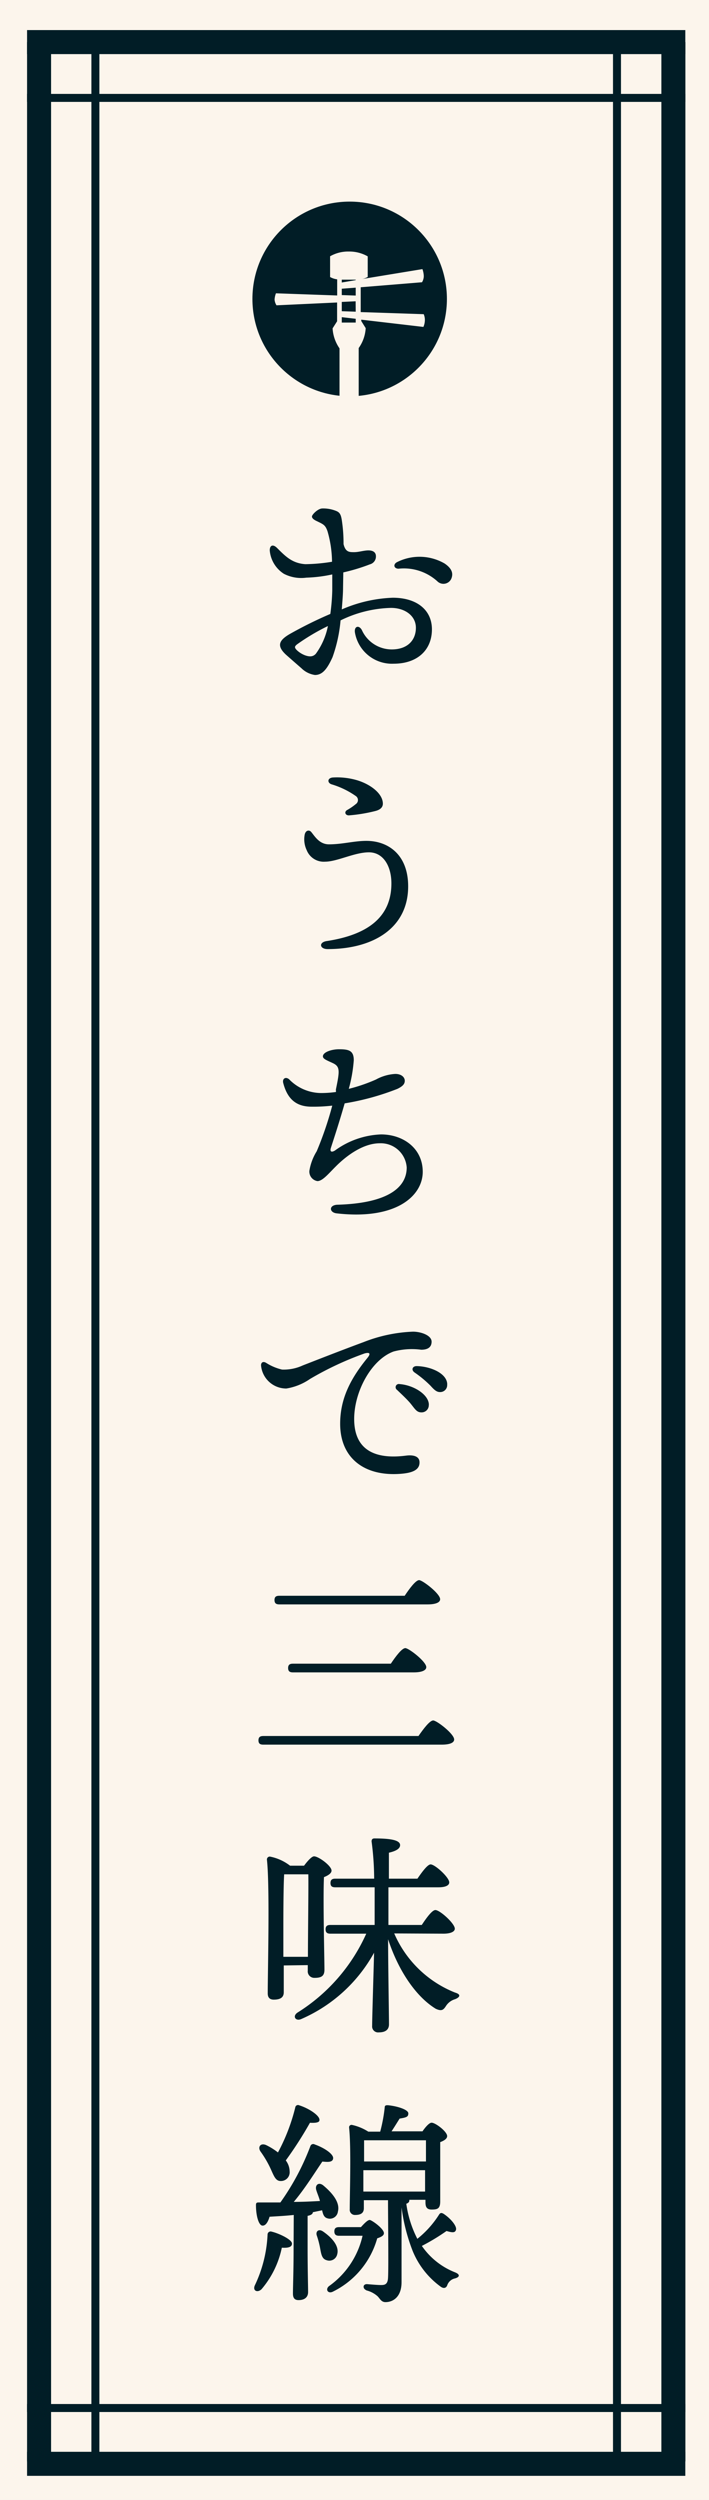
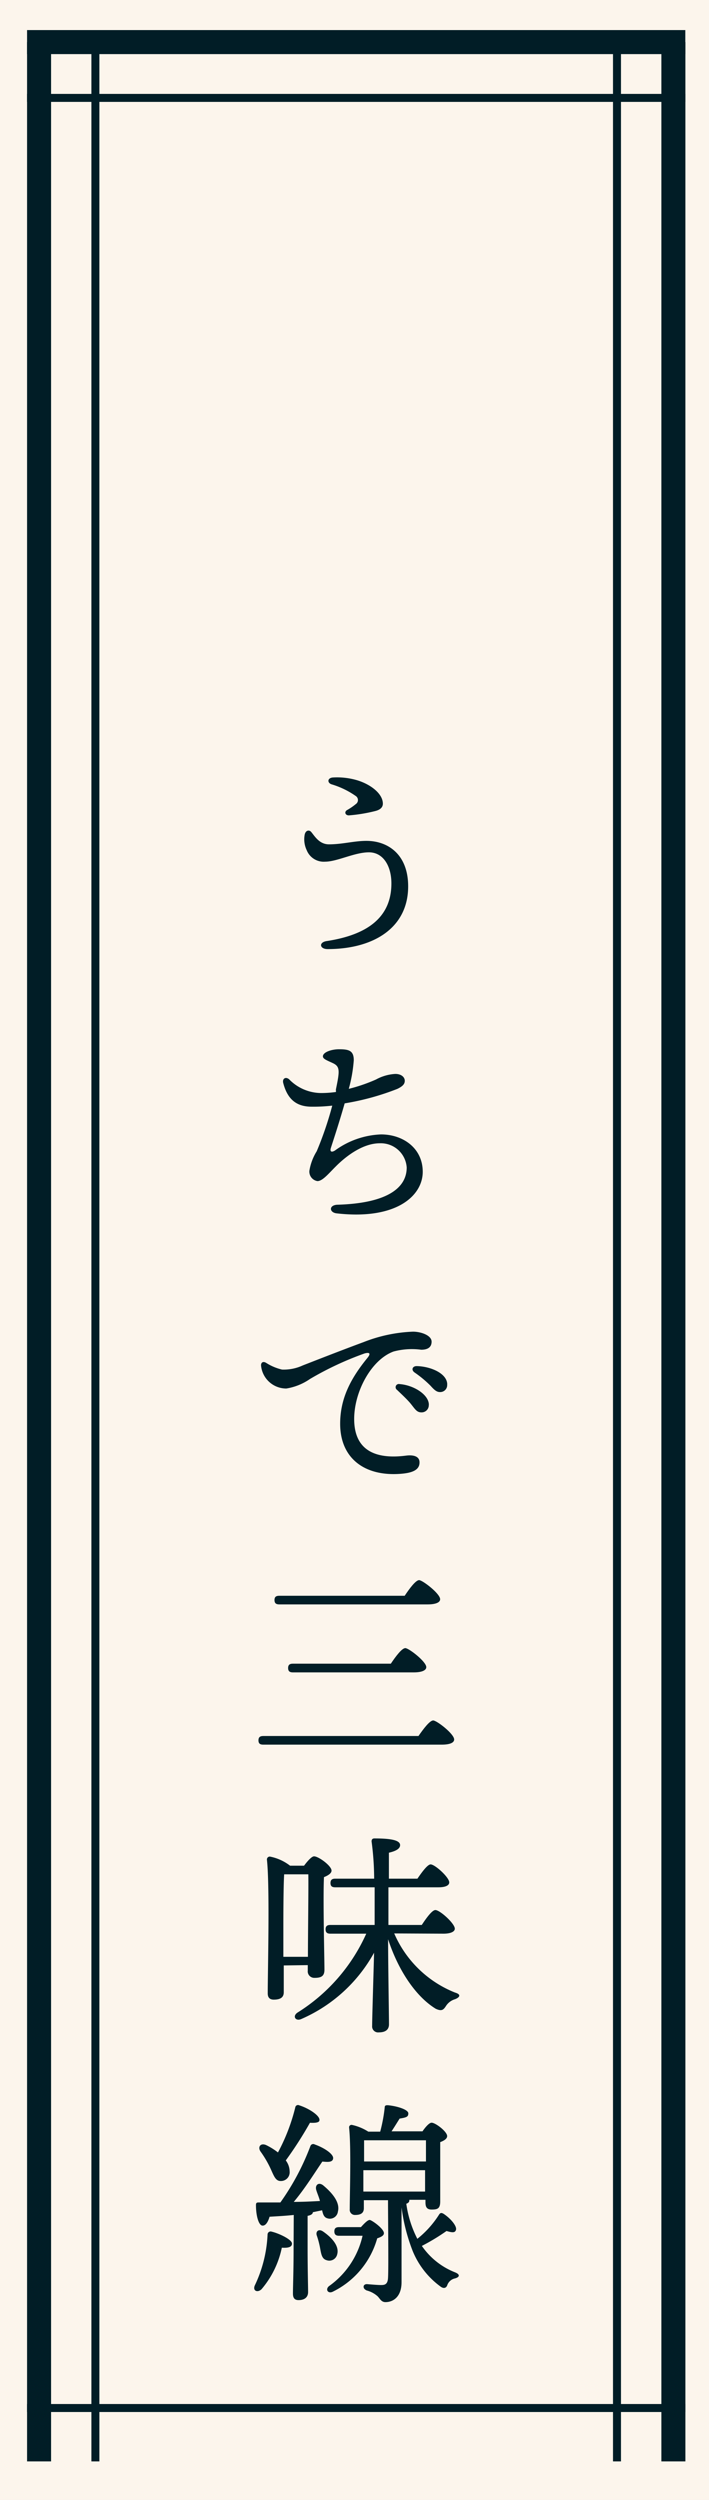
<svg xmlns="http://www.w3.org/2000/svg" viewBox="0 0 88 310">
  <defs>
    <style>.cls-1{fill:#fcf5ec;}.cls-2,.cls-3,.cls-5,.cls-6{fill:none;stroke:#011d26;}.cls-2{stroke-width:0.99px;}.cls-3{stroke-width:2.98px;}.cls-4{fill:#011d26;}.cls-5{stroke-width:0.99px;}.cls-6{stroke-width:2.98px;}</style>
  </defs>
  <g id="レイヤー_2" data-name="レイヤー 2">
    <g id="FVテキスト">
      <rect class="cls-1" width="88" height="310" />
      <line class="cls-2" x1="3.36" y1="12.14" x2="85.06" y2="12.14" />
      <line class="cls-3" x1="3.36" y1="5.22" x2="85.06" y2="5.22" />
      <line class="cls-2" x1="85.06" y1="298.6" x2="3.36" y2="298.6" />
-       <line class="cls-3" x1="85.06" y1="305.52" x2="3.36" y2="305.52" />
-       <path class="cls-4" d="M42.58,72.8c0,.83-.08,1.77-.16,2.77a17.41,17.41,0,0,1,6.33-1.45c3,0,4.86,1.53,4.86,3.92,0,2.6-1.85,4.26-4.73,4.26a4.66,4.66,0,0,1-4.83-3.89c-.1-.75.49-.94.86-.29a4.07,4.07,0,0,0,3.71,2.41c2,0,3-1.18,3-2.68s-1.37-2.47-3.09-2.47a15,15,0,0,0-6.26,1.55,18.2,18.2,0,0,1-1,4.57C40.59,83,40,83.7,39.09,83.7a3,3,0,0,1-1.67-.83c-.53-.46-1.15-1-1.93-1.69-1.18-1.1-.88-1.78.51-2.58a51.52,51.52,0,0,1,5-2.47,25.91,25.91,0,0,0,.24-2.9c0-.51,0-1.18,0-2a17.28,17.28,0,0,1-3.22.4,4.69,4.69,0,0,1-2.79-.48,3.82,3.82,0,0,1-1.75-2.9c0-.61.38-.83.92-.29,1.07,1.07,1.88,1.88,3.49,2a22.06,22.06,0,0,0,3.32-.3,14,14,0,0,0-.56-3.78c-.27-.78-.51-.86-1.29-1.24-.35-.16-.64-.35-.64-.59s.75-1,1.29-1a4.24,4.24,0,0,1,1.53.24c.53.18.75.35.88,1.18a19,19,0,0,1,.22,3c.24,1,.72,1,1.31,1s1.21-.22,1.77-.22.94.22.94.73a1,1,0,0,1-.75,1,23.29,23.29,0,0,1-3.3,1ZM40.7,77.63a26.29,26.29,0,0,0-3.84,2.28c-.3.25-.35.38,0,.73a3.11,3.11,0,0,0,1,.62c.59.21,1,.18,1.34-.19A8.67,8.67,0,0,0,40.7,77.63Zm15.38-6.06a1.07,1.07,0,0,1-1.8.51,6.19,6.19,0,0,0-4.81-1.56c-.59,0-.72-.56-.16-.83a6.21,6.21,0,0,1,5.88.19C55.89,70.36,56.27,70.9,56.08,71.57Z" />
      <path class="cls-4" d="M40.35,106.85a2.27,2.27,0,0,1-2.28-1.42,3.13,3.13,0,0,1-.27-1.83c.08-.64.56-.75.83-.43.43.51,1,1.53,2.2,1.53,1.67,0,3.12-.43,4.65-.43,2.68,0,5.18,1.69,5.18,5.64,0,5.15-4.3,7.78-10,7.78-1,0-1.13-.86-.08-1,5-.77,8-2.92,8-7.14,0-2.14-1-3.86-2.79-3.86S41.85,106.85,40.35,106.85Zm4-10.09c1.72.53,3.17,1.69,3.17,2.9,0,.43-.3.75-.94.91a19.82,19.82,0,0,1-3.28.54c-.45,0-.59-.43-.24-.65a7.13,7.13,0,0,0,1.1-.75.6.6,0,0,0,0-1,10.39,10.39,0,0,0-3-1.45c-.56-.18-.54-.8.16-.85A8.83,8.83,0,0,1,44.35,96.76Z" />
      <path class="cls-4" d="M41.69,135.1c.48-2.31.54-2.85-.4-3.28-.75-.35-1.21-.51-1.21-.83,0-.51,1.05-.88,2-.88,1.21,0,1.83.16,1.83,1.36a18.06,18.06,0,0,1-.62,3.55,20.45,20.45,0,0,0,3.38-1.16,5.63,5.63,0,0,1,2.39-.69c.78,0,1.18.42,1.18.85s-.3.7-.91,1a31.77,31.77,0,0,1-6.55,1.8c-.73,2.55-1.42,4.61-1.72,5.55-.13.43.08.56.51.3a10.36,10.36,0,0,1,5.72-2c2.74,0,5.18,1.71,5.18,4.64s-3.22,6-10.68,5.15c-.92-.1-1-1,.05-1.07,5.93-.16,8.64-1.93,8.64-4.62a3.22,3.22,0,0,0-3.35-3c-2.12,0-4.22,1.63-5.45,2.87-.89.88-1.64,1.82-2.28,1.82a1.19,1.19,0,0,1-1-1.28,6.58,6.58,0,0,1,.91-2.42,42.92,42.92,0,0,0,1.93-5.66,20.13,20.13,0,0,1-2.73.13c-1.53-.05-2.79-.72-3.36-2.95-.13-.54.32-.81.75-.43a5.58,5.58,0,0,0,4,1.69,13.62,13.62,0,0,0,1.8-.13Z" />
      <path class="cls-4" d="M35,169.83a5.6,5.6,0,0,0,2.57-.51c1.67-.65,4.73-1.85,7.57-2.9a18.61,18.61,0,0,1,6.12-1.29c1,0,2.31.46,2.31,1.24,0,.59-.35,1-1.29,1a8.79,8.79,0,0,0-3.43.22c-2.74,1-4.89,4.94-4.89,8.37,0,4.08,2.9,5,6.44,4.54,1.13-.14,1.69.21,1.67.86,0,.94-.94,1.28-2.26,1.39-4.53.38-7.59-1.9-7.59-6.2,0-3.17,1.34-5.66,3.38-8.16.48-.59.24-.72-.35-.56A39.18,39.18,0,0,0,38.47,171a7.14,7.14,0,0,1-2.93,1.18,3.14,3.14,0,0,1-3.14-2.87c0-.37.25-.53.62-.32A6.36,6.36,0,0,0,35,169.83Zm18.22,4.37a.89.89,0,0,1-.91.94c-.62,0-.81-.45-1.42-1.18-.46-.53-1.08-1.1-1.61-1.61a.4.4,0,0,1,.32-.72C51.35,171.76,53.23,172.94,53.23,174.2Zm2.28-2.52a.86.86,0,0,1-.88.94c-.4,0-.67-.21-1.18-.78a13.89,13.89,0,0,0-2-1.66c-.43-.32-.24-.78.27-.78C53.45,169.43,55.51,170.31,55.51,171.68Z" />
      <path class="cls-4" d="M51.94,215.27c.62-.89,1.4-1.93,1.83-1.93s2.6,1.66,2.6,2.36c0,.37-.45.64-1.55.64H32.67c-.35,0-.59-.1-.59-.53s.24-.54.59-.54Zm-1.71-17.39c.59-.89,1.37-1.94,1.79-1.94s2.61,1.67,2.61,2.37c0,.37-.48.64-1.56.64H34.66c-.35,0-.59-.11-.59-.54s.24-.53.59-.53Zm-1.72,8.42c.59-.88,1.37-1.93,1.8-1.93s2.6,1.67,2.6,2.36c0,.38-.51.65-1.56.65h-15c-.35,0-.59-.11-.59-.54s.24-.54.59-.54Z" />
      <path class="cls-4" d="M35.22,243.72l0,3.33c0,.62-.4.91-1.24.91-.51,0-.75-.27-.75-.78,0-2.68.27-13.23-.1-16.58a.36.36,0,0,1,.37-.38,5.94,5.94,0,0,1,2.5,1.13h1.74c.4-.54.94-1.16,1.24-1.16.56,0,2.17,1.18,2.17,1.77,0,.35-.46.62-.94.81-.13,2.76.06,10.09.06,11.49,0,.83-.46,1-1.24,1a.81.81,0,0,1-.83-.91v-.67Zm3-1.07c0-2.85.08-8.3.05-10.23h-3c-.1,1.5-.1,5.74-.1,6.58l0,3.65Zm10.71-2.9a13.77,13.77,0,0,0,7.54,7.33c.89.26.51.64,0,.83a2,2,0,0,0-1.13.86c-.3.45-.51.67-1.26.32-2.42-1.48-4.62-4.67-5.91-8.62,0,2.9.11,9.56.11,10.55,0,.62-.38,1-1.26,1a.74.74,0,0,1-.83-.81c0-1,.16-6,.24-9.07a18.92,18.92,0,0,1-9,8.21c-.72.35-1.18-.32-.51-.78a22.29,22.29,0,0,0,8.54-9.79H41c-.35,0-.59-.11-.59-.54s.24-.54.59-.54H46.5c0-1.2,0-2.92,0-4.67H41.61c-.35,0-.59-.1-.59-.53s.24-.54.59-.54h4.83a35.69,35.69,0,0,0-.32-4.62c0-.24.11-.37.35-.37,1.8,0,3.19.16,3.19.83,0,.46-.56.75-1.39.94,0,.64,0,1.85,0,3.22h3.54c.57-.83,1.26-1.77,1.64-1.77.54,0,2.31,1.61,2.31,2.23,0,.4-.51.61-1.34.61H48.21v4.67h4.14c.56-.85,1.28-1.85,1.69-1.85.56,0,2.41,1.67,2.41,2.31,0,.38-.53.62-1.39.62Z" />
      <path class="cls-4" d="M36.24,278.21c0,.43-.45.56-1.26.51a11.53,11.53,0,0,1-2.52,5.15c-.51.48-1.13.19-.83-.48a16.27,16.27,0,0,0,1.58-6.31.38.38,0,0,1,.51-.35C34.61,276.94,36.24,277.7,36.24,278.21Zm.22-3.55c-1,.11-2,.16-3,.22-.19.64-.49,1.15-.91,1.1s-.78-1.13-.78-2.55c0-.27.1-.32.32-.32.94,0,1.85,0,2.71,0a30.54,30.54,0,0,0,3.73-7,.37.37,0,0,1,.54-.19c1.15.4,2.33,1.18,2.28,1.72s-.75.45-1.34.4c-.92,1.34-2.18,3.38-3.55,5,1.19,0,2.29-.06,3.25-.11-.11-.46-.32-.91-.45-1.34-.19-.59.24-1.05.83-.62,1.21,1,2.14,2.17,1.85,3.27a1,1,0,0,1-1.29.84c-.43-.11-.56-.49-.67-1l-1.15.24v0c0,.21-.22.37-.65.45v4c0,2.77.06,4.7.06,5.45,0,.57-.35,1-1.19,1-.51,0-.69-.3-.69-.81,0-.86.08-2.73.08-5.61Zm-4.14-7.89c-.34-.53,0-1.07.7-.78a8.05,8.05,0,0,1,1.48.92,23.75,23.75,0,0,0,2.15-5.59.34.34,0,0,1,.48-.26c1.26.4,2.6,1.31,2.52,1.85,0,.32-.59.35-1.18.32a47.77,47.77,0,0,1-3,4.67,2.31,2.31,0,0,1,.48,1.37,1.08,1.08,0,0,1-1.13,1.18c-.67,0-.86-.75-1.34-1.75A13,13,0,0,0,32.32,266.77Zm8.22,13.5c-.59-.16-.67-.75-.81-1.5a10.78,10.78,0,0,0-.4-1.53c-.19-.51.19-.91.75-.54,1.07.73,2.07,1.8,1.77,2.85A1,1,0,0,1,40.54,280.27Zm4.26-4.1c.41-.46.84-.89,1.08-.89s1.77,1.07,1.77,1.64c0,.27-.27.45-.83.64a10.55,10.55,0,0,1-5.48,6.6c-.62.33-1-.26-.51-.67A10.48,10.48,0,0,0,45,277.24H42.09c-.35,0-.59-.11-.59-.54s.24-.53.59-.53Zm6-3.28c0,.16-.13.3-.37.38a13.51,13.51,0,0,0,1.37,4.35,12.13,12.13,0,0,0,2.65-2.93c.16-.27.3-.38.67-.13.89.61,1.59,1.5,1.48,1.93s-.51.35-1.18.16a25.84,25.84,0,0,1-3.06,1.85,9,9,0,0,0,4.13,3.28c.65.26.59.61-.1.77a1.3,1.3,0,0,0-.89.86c-.11.27-.38.43-.78.16a10.27,10.27,0,0,1-3.49-4.42,22.68,22.68,0,0,1-1.39-5.43V283c0,1.77-1,2.47-2,2.47-.53,0-.69-.46-1-.75a3.29,3.29,0,0,0-1.34-.7c-.21-.11-.37-.24-.37-.46s.21-.34.45-.32,1.26.11,1.67.11.86,0,.91-.86c.08-1.1,0-7.51,0-9.66h-3v1c0,.57-.35.83-1.07.83a.64.64,0,0,1-.68-.72c0-1.93.19-7.54-.08-10.12a.3.3,0,0,1,.38-.32,6.19,6.19,0,0,1,2,.83h1.48a19.59,19.59,0,0,0,.56-3c0-.29.21-.29.48-.27,1.24.14,2.45.57,2.45,1s-.22.51-1.08.65c-.35.56-.62,1-1,1.58h3.84c.35-.51.83-1.07,1.13-1.07.48,0,1.93,1.1,1.93,1.66,0,.35-.43.59-.86.75,0,1.77,0,6.44,0,7.36s-.38,1-1.08,1-.75-.49-.75-.92v-.29h-2Zm-5.61-7.49c0,.51,0,1.67,0,2.63h7.68V265.4Zm7.57,6.36,0-2.65H45.1v2.65Z" />
      <line class="cls-5" x1="76.58" y1="5.22" x2="76.58" y2="305.22" />
      <line class="cls-6" x1="83.58" y1="5.22" x2="83.58" y2="305.22" />
      <line class="cls-6" x1="4.85" y1="5.22" x2="4.85" y2="305.22" />
      <line class="cls-5" x1="11.84" y1="5.22" x2="11.84" y2="305.22" />
-       <circle class="cls-4" cx="43.4" cy="37.07" r="12.07" />
-       <path class="cls-1" d="M52.73,39.81a1.8,1.8,0,0,0-.14-.85l-7.82-.26V35.62L52.38,35a1.51,1.51,0,0,0,.22-.76,2.79,2.79,0,0,0-.17-.87l-7.67,1.26v0a2.4,2.4,0,0,0,.88-.29V31.79a4.61,4.61,0,0,0-2.33-.6,4.52,4.52,0,0,0-2.34.59v2.57a2.4,2.4,0,0,0,.88.29l0,2-7.6-.27a2.57,2.57,0,0,0-.17.78,1.51,1.51,0,0,0,.24.71l7.52-.35,0,2.33-.56.88a4.86,4.86,0,0,0,.86,2.48l0,5.91a11.73,11.73,0,0,0,1.33.08c.35,0,.7,0,1.05,0V43.16a4.73,4.73,0,0,0,.87-2.47l-.55-.88v-.17l7.71.9A2.08,2.08,0,0,0,52.73,39.81ZM44.15,40H42.42v-.67l1.73.2Zm0-1.35-1.73-.06V37.44l1.72-.08Zm0-2-1.73-.06V35.8l1.73-.13Zm0-1.91-1.73.29v-.35l.87,0,.86,0Z" />
    </g>
  </g>
</svg>